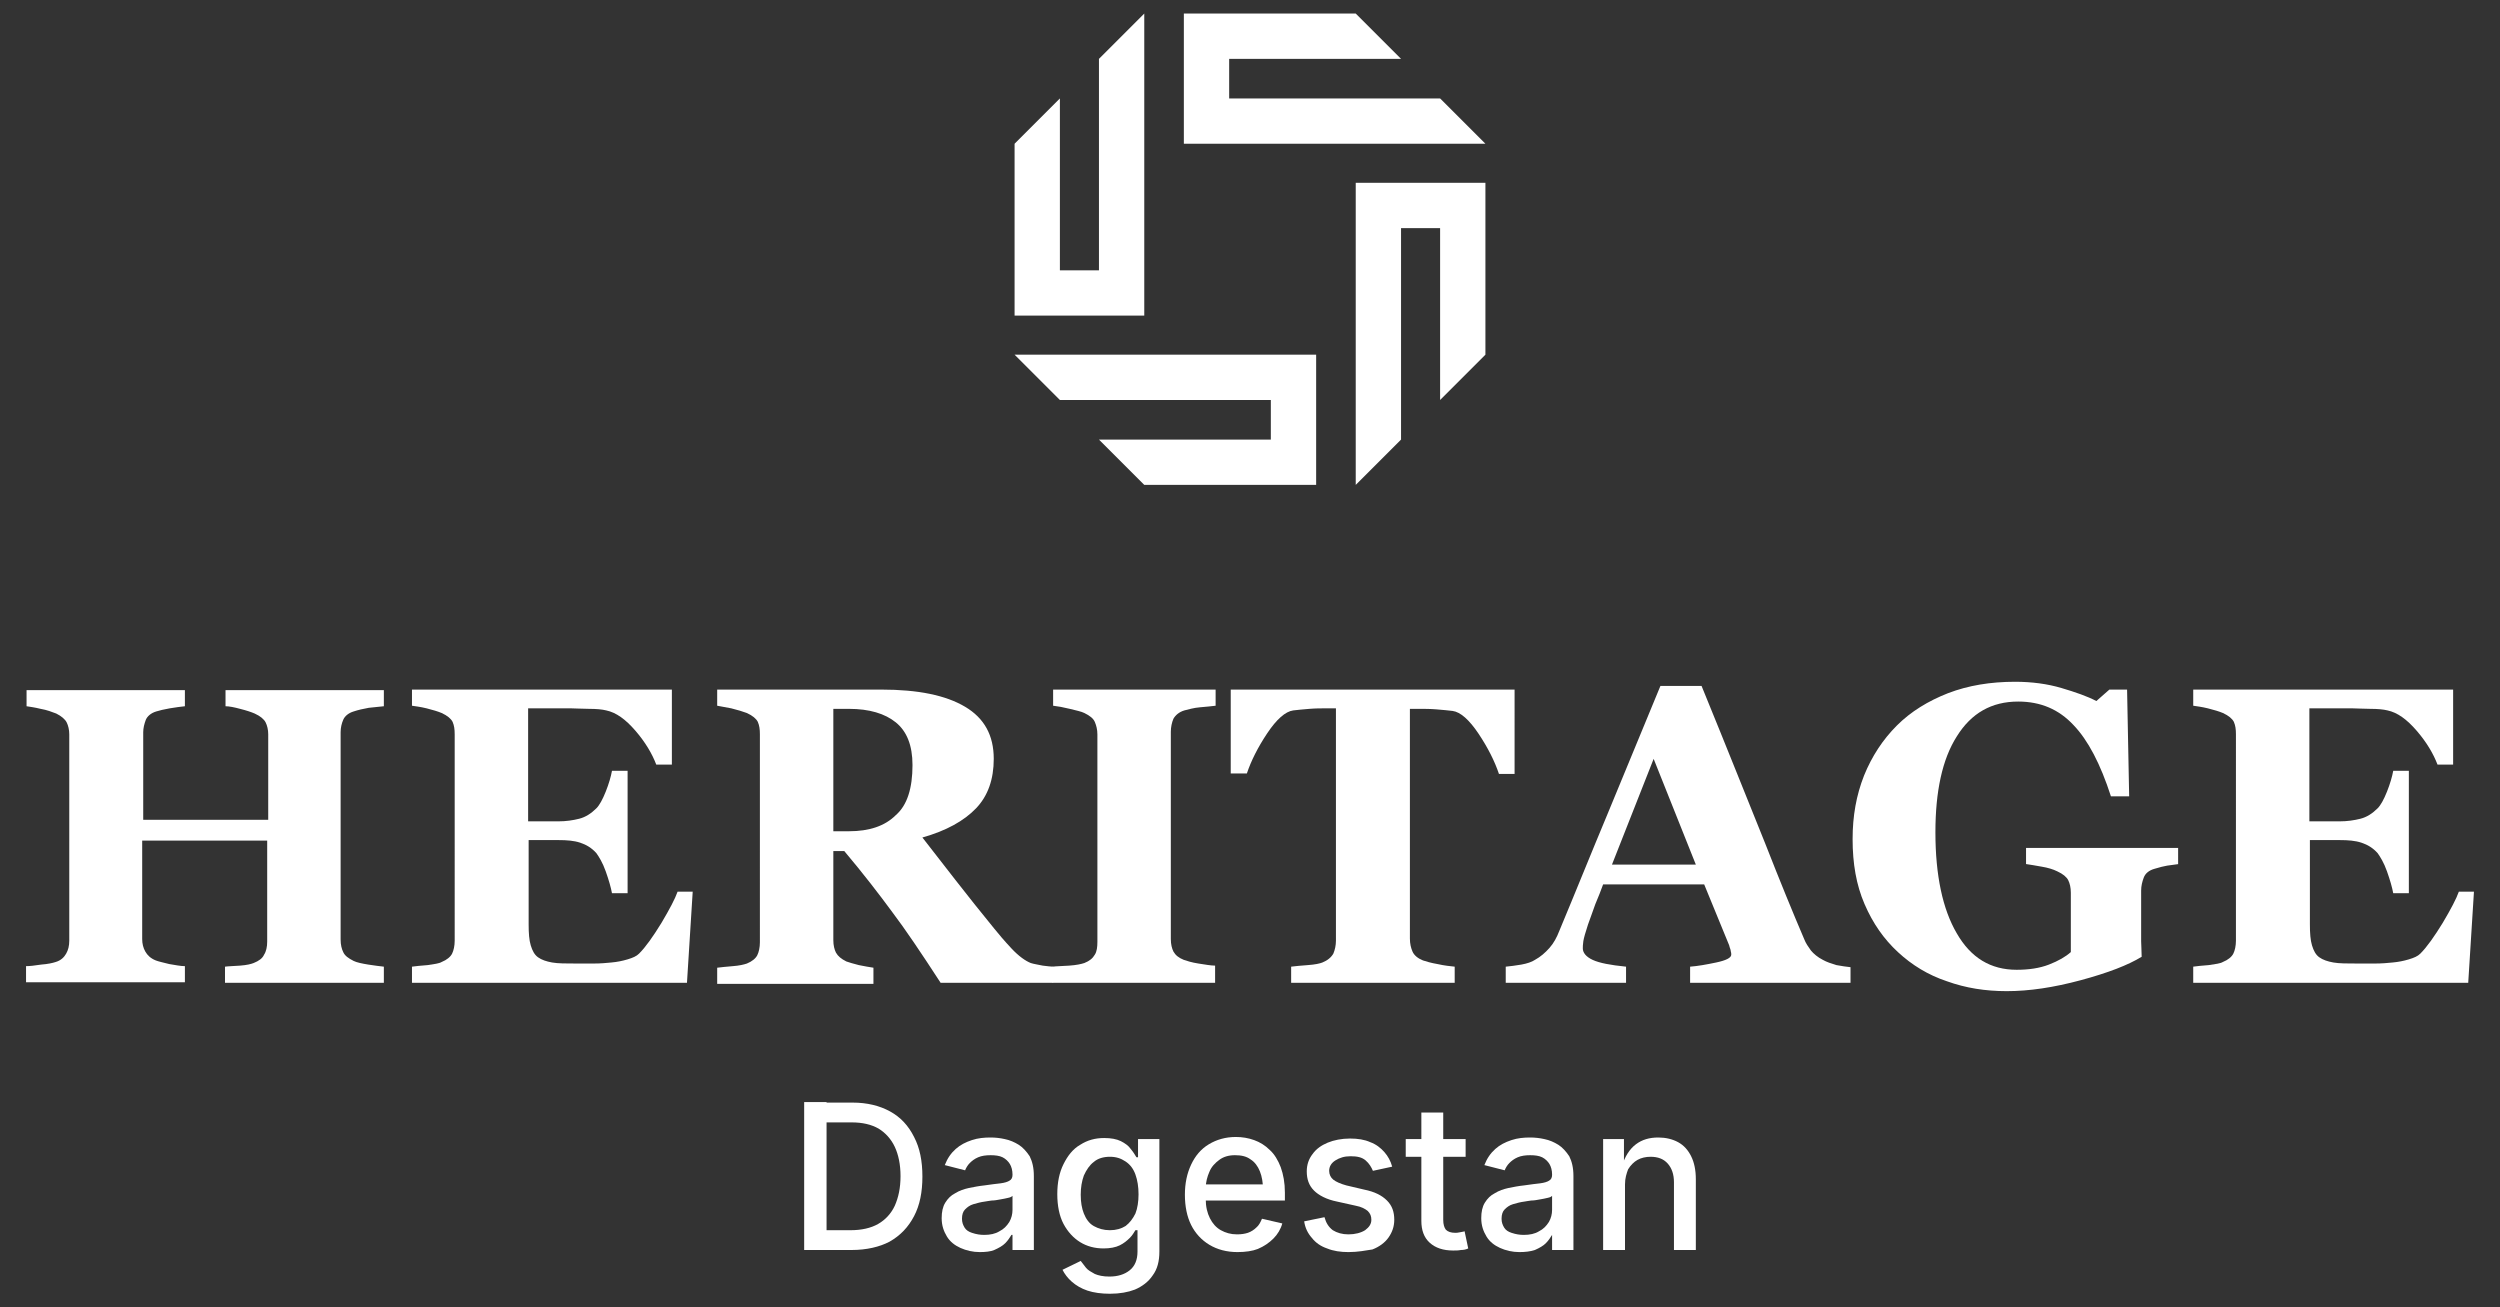
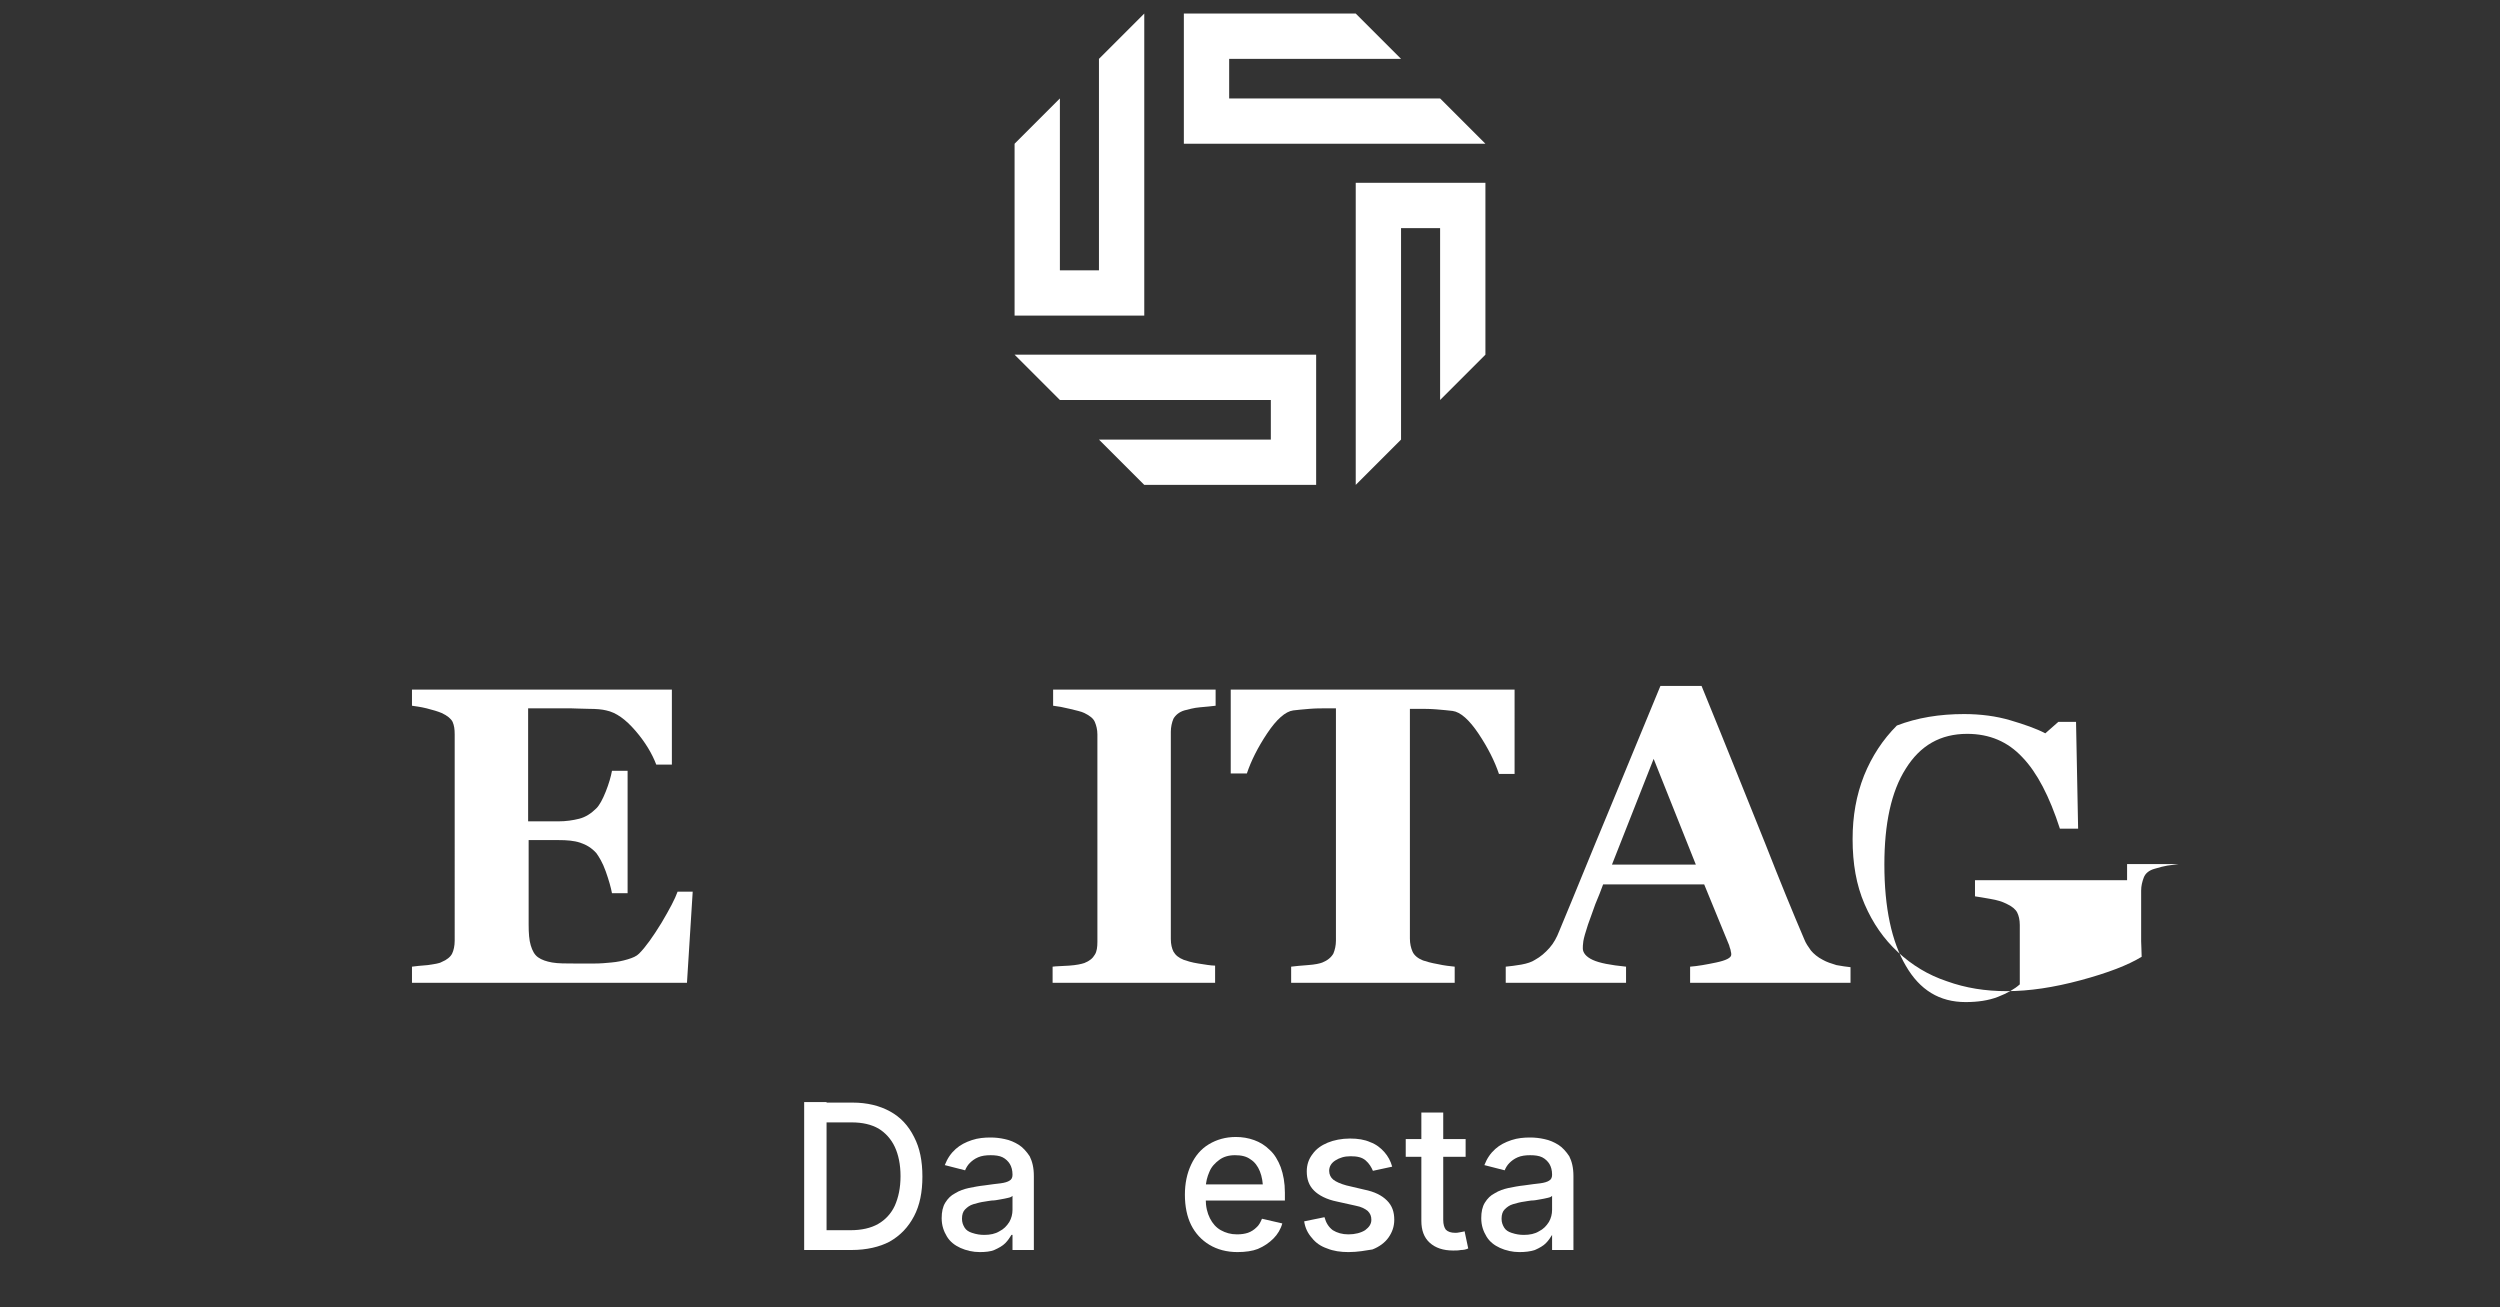
<svg xmlns="http://www.w3.org/2000/svg" version="1.1" id="Слой_3__x28_копия2_x29_" x="0px" y="0px" viewBox="0 0 480 251" style="enable-background:new 0 0 480 251;" xml:space="preserve">
  <rect x="0" y="0" width="480" height="251" fill="#333333" stroke="none" />
  <style type="text/css"> .st0{fill:#FFFFFF;} </style>
  <g>
    <g>
      <polygon class="st0" points="211,60.6 219.7,60.6 219.7,51.9 219.7,2.6 211,11.3 211,51.9 203.5,51.9 203.5,18.9 194.8,27.6 194.8,51.9 194.8,60.6 203.5,60.6 " />
      <polygon class="st0" points="285.2,27.6 276.5,18.9 236,18.9 236,11.3 269,11.3 260.3,2.6 236,2.6 227.3,2.6 227.3,11.3 227.3,18.9 227.3,27.6 236,27.6 " />
      <polygon class="st0" points="269,35.1 260.3,35.1 260.3,43.8 260.3,93.1 269,84.4 269,43.8 276.5,43.8 276.5,76.8 285.2,68.1 285.2,43.8 285.2,35.1 276.5,35.1 " />
      <polygon class="st0" points="194.8,68.1 203.5,76.8 244,76.8 244,84.4 211,84.4 219.7,93.1 244,93.1 252.7,93.1 252.7,84.4 252.7,76.8 252.7,68.1 244,68.1 " />
    </g>
    <g>
-       <path class="st0" d="M73.6,188.7H43.2v-3.1c0.7-0.1,1.6-0.1,2.9-0.2c1.3-0.1,2.1-0.3,2.6-0.5c1-0.4,1.7-0.9,2-1.6 c0.4-0.6,0.6-1.5,0.6-2.5v-19.4h-24v18.9c0,0.9,0.2,1.7,0.6,2.4c0.4,0.7,1,1.3,2,1.7c0.5,0.2,1.4,0.4,2.6,0.7 c1.2,0.2,2.2,0.4,3,0.4v3.1H5v-3.1c0.7,0,1.6-0.1,2.9-0.3c1.3-0.1,2.2-0.3,2.8-0.5c1-0.3,1.6-0.9,2-1.6c0.4-0.7,0.6-1.5,0.6-2.5 V141c0-0.9-0.2-1.7-0.5-2.3c-0.3-0.6-1-1.2-2-1.7c-0.8-0.3-1.8-0.7-3-0.9c-1.2-0.3-2.1-0.4-2.7-0.5v-3.1h30.4v3.1 c-0.8,0.1-1.8,0.2-2.9,0.4c-1.1,0.2-2,0.4-2.6,0.6c-1,0.3-1.7,0.9-2,1.6c-0.3,0.8-0.5,1.6-0.5,2.4v16.8h24V141 c0-0.9-0.2-1.7-0.5-2.3c-0.3-0.6-1-1.2-2.1-1.7c-0.7-0.3-1.6-0.6-2.8-0.9c-1.1-0.3-2.1-0.5-2.8-0.5v-3.1h30.4v3.1 c-0.8,0.1-1.8,0.2-2.9,0.3c-1.1,0.2-2,0.4-2.9,0.7c-1,0.3-1.7,0.9-2,1.6c-0.3,0.7-0.5,1.5-0.5,2.4v39.8c0,1,0.2,1.8,0.5,2.4 c0.3,0.7,1,1.2,2,1.7c0.6,0.3,1.6,0.5,2.8,0.7c1.2,0.2,2.2,0.3,3,0.4V188.7z" />
      <path class="st0" d="M129,146.8h-3c-0.8-2.1-2.1-4.3-4-6.5c-1.9-2.2-3.7-3.5-5.6-3.9c-0.8-0.2-1.9-0.3-3.3-0.3 c-1.4,0-2.6-0.1-3.5-0.1h-8.2v21.7h5.8c1.5,0,2.8-0.2,4-0.5c1.2-0.3,2.3-1,3.3-2c0.6-0.6,1.2-1.7,1.8-3.2c0.6-1.5,1-2.9,1.2-4h3 v23.5h-3c-0.2-1.1-0.6-2.5-1.2-4.2c-0.6-1.7-1.3-2.8-1.8-3.5c-0.9-1-1.9-1.6-3.1-2c-1.2-0.4-2.6-0.5-4.1-0.5h-5.8v16.2 c0,1.7,0.1,3,0.4,4c0.3,1,0.7,1.8,1.4,2.3c0.7,0.5,1.6,0.8,2.7,1s2.7,0.2,4.7,0.2c0.9,0,2,0,3.3,0c1.3,0,2.4-0.1,3.4-0.2 c1.1-0.1,2.1-0.3,3.1-0.6c1-0.3,1.7-0.6,2.2-1.1c1.3-1.3,2.7-3.3,4.3-5.9c1.6-2.7,2.6-4.6,3.1-6h2.9l-1.1,17.5H79.1v-3.1 c0.7-0.1,1.7-0.2,3-0.3c1.3-0.2,2.2-0.3,2.7-0.6c1-0.4,1.7-1,2-1.6c0.3-0.6,0.5-1.5,0.5-2.5V141c0-1-0.1-1.7-0.4-2.4 c-0.3-0.6-1-1.2-2.1-1.7c-0.7-0.3-1.7-0.6-2.9-0.9c-1.2-0.3-2.2-0.4-2.8-0.5v-3.1H129V146.8z" />
-       <path class="st0" d="M202.2,188.7h-21.6c-3.7-5.7-6.8-10.3-9.3-13.6c-2.5-3.4-5.5-7.3-9.2-11.7H160v17.1c0,1,0.2,1.8,0.5,2.4 c0.4,0.7,1,1.2,2,1.7c0.5,0.2,1.3,0.4,2.4,0.7c1.1,0.2,2,0.4,2.8,0.5v3.1h-30v-3.1c0.8-0.1,1.8-0.2,3-0.3c1.3-0.1,2.1-0.3,2.7-0.5 c1-0.4,1.7-1,2-1.6c0.3-0.6,0.5-1.5,0.5-2.5V141c0-1-0.1-1.7-0.4-2.4c-0.3-0.6-1-1.2-2.1-1.7c-0.8-0.3-1.8-0.6-3-0.9 c-1.1-0.2-2.1-0.4-2.7-0.5v-3.1h31.5c7.1,0,12.4,1.1,16.1,3.3c3.7,2.2,5.5,5.5,5.5,10c0,3.9-1.1,7.1-3.4,9.5 c-2.3,2.4-5.7,4.3-10.3,5.6c1.8,2.3,3.9,5,6.3,8.1c2.4,3.1,4.9,6.2,7.5,9.4c0.8,1,1.9,2.3,3.3,3.8c1.4,1.5,2.7,2.4,3.7,2.8 c0.6,0.2,1.4,0.3,2.3,0.5c0.9,0.1,1.6,0.2,2,0.2V188.7z M175.2,146.9c0-3.8-1.1-6.5-3.2-8.2c-2.1-1.7-5.1-2.6-9-2.6H160v23.5h3 c3.9,0,6.9-1,9-3.1C174.2,154.6,175.2,151.3,175.2,146.9z" />
      <path class="st0" d="M233.3,188.7h-31.2v-3.1c0.7-0.1,1.8-0.1,3.2-0.2c1.4-0.1,2.3-0.3,2.9-0.5c1-0.4,1.6-0.9,2-1.6 c0.4-0.6,0.5-1.5,0.5-2.5V141c0-0.9-0.2-1.7-0.5-2.4c-0.3-0.7-1-1.2-2-1.7c-0.6-0.3-1.6-0.5-2.8-0.8c-1.2-0.3-2.3-0.5-3.2-0.6 v-3.1h31.2v3.1c-0.8,0.1-1.8,0.2-3,0.3c-1.2,0.1-2.2,0.4-3,0.6c-1,0.3-1.7,0.9-2.1,1.6c-0.3,0.7-0.5,1.6-0.5,2.5v39.8 c0,1,0.2,1.8,0.5,2.4c0.4,0.7,1,1.2,2,1.6c0.6,0.2,1.5,0.5,2.8,0.7c1.3,0.2,2.4,0.4,3.2,0.4V188.7z" />
      <path class="st0" d="M290.9,148.6h-3.1c-0.8-2.4-2.1-5-3.9-7.7c-1.8-2.7-3.5-4.2-5-4.4c-0.8-0.1-1.9-0.2-3.1-0.3 c-1.2-0.1-2.3-0.1-3.2-0.1h-1.9v44.1c0,1,0.2,1.8,0.5,2.5c0.3,0.7,1,1.3,2,1.7c0.6,0.2,1.6,0.5,2.8,0.7c1.3,0.3,2.4,0.4,3.3,0.5 v3.1h-31.4v-3.1c0.8-0.1,1.8-0.2,3.2-0.3c1.4-0.1,2.3-0.3,2.8-0.5c1-0.4,1.7-1,2.1-1.7c0.3-0.7,0.5-1.6,0.5-2.5V136h-1.9 c-0.9,0-2,0-3.2,0.1c-1.2,0.1-2.3,0.2-3.1,0.3c-1.5,0.2-3.2,1.7-5,4.4c-1.8,2.7-3.1,5.3-3.9,7.7h-3.1v-16.1h54.5V148.6z" />
      <path class="st0" d="M355.1,188.7h-30.6v-3.1c1.4-0.1,3.1-0.4,5-0.8c1.9-0.4,2.9-0.9,2.9-1.5c0-0.2,0-0.4-0.1-0.7 c0-0.3-0.2-0.6-0.3-1.1l-4.8-11.7h-19.4c-0.4,1.1-0.9,2.4-1.5,3.8c-0.5,1.5-1,2.7-1.4,3.9c-0.5,1.5-0.8,2.6-0.9,3.2 c-0.1,0.7-0.1,1.1-0.1,1.4c0,0.8,0.6,1.6,1.9,2.2c1.3,0.6,3.4,1,6.4,1.3v3.1h-23.1v-3.1c0.9-0.1,1.9-0.2,3-0.4 c1.1-0.2,2-0.5,2.6-0.9c1.1-0.6,2-1.4,2.8-2.3c0.8-0.9,1.4-2,1.9-3.3c3.1-7.4,6.1-14.9,9.2-22.3c3.1-7.5,6.5-15.7,10.2-24.7h7.9 c5.2,12.7,9.2,22.8,12.2,30.2c2.9,7.4,5.4,13.5,7.5,18.4c0.3,0.8,0.8,1.5,1.3,2.2c0.5,0.6,1.3,1.3,2.3,1.8c0.7,0.4,1.6,0.7,2.6,1 c1,0.2,1.9,0.3,2.7,0.4V188.7z M325.6,166l-8.1-20.3l-8,20.3H325.6z" />
-       <path class="st0" d="M418.3,165.9c-0.8,0.1-1.5,0.2-2.2,0.3c-0.6,0.1-1.4,0.3-2.4,0.6c-1.1,0.3-1.8,0.9-2.1,1.7 c-0.3,0.8-0.5,1.6-0.5,2.5v6.5c0,1.3,0,2.4,0,3.2s0.1,1.8,0.1,3c-2.6,1.6-6.5,3.1-11.7,4.5c-5.2,1.4-9.9,2.1-14.2,2.1 c-4.1,0-7.9-0.6-11.5-1.9c-3.6-1.2-6.7-3.1-9.4-5.6c-2.7-2.5-4.8-5.5-6.4-9.2s-2.3-7.8-2.3-12.5c0-4.4,0.7-8.4,2.2-12.2 c1.5-3.7,3.6-6.9,6.3-9.6c2.7-2.7,6-4.7,9.8-6.2c3.9-1.5,8.2-2.2,12.9-2.2c3.2,0,6.2,0.4,8.9,1.2c2.7,0.8,5,1.6,6.7,2.5l2.5-2.2 h3.4l0.4,20.5h-3.5c-2-6.2-4.4-10.8-7.2-13.7c-2.8-3-6.3-4.5-10.6-4.5c-5.1,0-9,2.2-11.8,6.7c-2.8,4.4-4.1,10.6-4.1,18.4 c0,8.3,1.4,14.8,4.1,19.4c2.7,4.7,6.5,7,11.5,7c2.3,0,4.4-0.3,6.2-1c1.8-0.7,3.2-1.5,4.2-2.4v-11.4c0-1-0.2-1.8-0.5-2.4 c-0.3-0.6-1-1.2-2.1-1.7c-0.8-0.4-1.8-0.7-3-0.9c-1.2-0.2-2.2-0.4-3-0.5v-3.1h29.2V165.9z" />
-       <path class="st0" d="M471,146.8h-3c-0.8-2.1-2.1-4.3-4-6.5c-1.9-2.2-3.7-3.5-5.6-3.9c-0.8-0.2-1.9-0.3-3.3-0.3 c-1.4,0-2.6-0.1-3.5-0.1h-8.2v21.7h5.8c1.5,0,2.8-0.2,4-0.5c1.2-0.3,2.3-1,3.3-2c0.6-0.6,1.2-1.7,1.8-3.2c0.6-1.5,1-2.9,1.2-4h3 v23.5h-3c-0.2-1.1-0.6-2.5-1.2-4.2c-0.6-1.7-1.3-2.8-1.8-3.5c-0.9-1-1.9-1.6-3.1-2c-1.2-0.4-2.6-0.5-4.1-0.5h-5.8v16.2 c0,1.7,0.1,3,0.4,4c0.3,1,0.7,1.8,1.4,2.3c0.7,0.5,1.6,0.8,2.7,1c1.1,0.2,2.7,0.2,4.7,0.2c0.9,0,2,0,3.3,0c1.3,0,2.4-0.1,3.4-0.2 c1.1-0.1,2.1-0.3,3.1-0.6c1-0.3,1.7-0.6,2.2-1.1c1.3-1.3,2.7-3.3,4.3-5.9c1.6-2.7,2.6-4.6,3.1-6h2.9l-1.1,17.5h-52.8v-3.1 c0.7-0.1,1.7-0.2,3-0.3c1.3-0.2,2.2-0.3,2.7-0.6c1-0.4,1.7-1,2-1.6c0.3-0.6,0.5-1.5,0.5-2.5V141c0-1-0.1-1.7-0.4-2.4 c-0.3-0.6-1-1.2-2.1-1.7c-0.7-0.3-1.7-0.6-2.9-0.9c-1.2-0.3-2.2-0.4-2.8-0.5v-3.1H471V146.8z" />
+       <path class="st0" d="M418.3,165.9c-0.8,0.1-1.5,0.2-2.2,0.3c-0.6,0.1-1.4,0.3-2.4,0.6c-1.1,0.3-1.8,0.9-2.1,1.7 c-0.3,0.8-0.5,1.6-0.5,2.5v6.5c0,1.3,0,2.4,0,3.2s0.1,1.8,0.1,3c-2.6,1.6-6.5,3.1-11.7,4.5c-5.2,1.4-9.9,2.1-14.2,2.1 c-4.1,0-7.9-0.6-11.5-1.9c-3.6-1.2-6.7-3.1-9.4-5.6c-2.7-2.5-4.8-5.5-6.4-9.2s-2.3-7.8-2.3-12.5c0-4.4,0.7-8.4,2.2-12.2 c1.5-3.7,3.6-6.9,6.3-9.6c3.9-1.5,8.2-2.2,12.9-2.2c3.2,0,6.2,0.4,8.9,1.2c2.7,0.8,5,1.6,6.7,2.5l2.5-2.2 h3.4l0.4,20.5h-3.5c-2-6.2-4.4-10.8-7.2-13.7c-2.8-3-6.3-4.5-10.6-4.5c-5.1,0-9,2.2-11.8,6.7c-2.8,4.4-4.1,10.6-4.1,18.4 c0,8.3,1.4,14.8,4.1,19.4c2.7,4.7,6.5,7,11.5,7c2.3,0,4.4-0.3,6.2-1c1.8-0.7,3.2-1.5,4.2-2.4v-11.4c0-1-0.2-1.8-0.5-2.4 c-0.3-0.6-1-1.2-2.1-1.7c-0.8-0.4-1.8-0.7-3-0.9c-1.2-0.2-2.2-0.4-3-0.5v-3.1h29.2V165.9z" />
    </g>
    <g>
      <path class="st0" d="M158.7,211.6V240h-4.3v-28.4H158.7z M163.5,240h-7v-3.8h6.8c2.1,0,3.9-0.4,5.3-1.2c1.4-0.8,2.5-2,3.2-3.5 c0.7-1.6,1.1-3.4,1.1-5.7c0-2.2-0.4-4.1-1.1-5.6s-1.8-2.7-3.1-3.5c-1.4-0.8-3.1-1.2-5.2-1.2h-7.2v-3.8h7.4c2.8,0,5.2,0.6,7.2,1.7 c2,1.1,3.5,2.7,4.6,4.9c1.1,2.1,1.6,4.6,1.6,7.6c0,3-0.5,5.5-1.6,7.6c-1.1,2.1-2.6,3.7-4.7,4.9C168.9,239.4,166.4,240,163.5,240z" />
      <path class="st0" d="M188.1,240.4c-1.3,0-2.6-0.3-3.7-0.8c-1.1-0.5-2-1.2-2.6-2.2c-0.6-1-1-2.1-1-3.5c0-1.2,0.2-2.2,0.7-3 c0.5-0.8,1.1-1.4,1.9-1.8c0.8-0.5,1.7-0.8,2.6-1c1-0.2,2-0.4,3-0.5c1.3-0.2,2.3-0.3,3.1-0.4c0.8-0.1,1.4-0.3,1.7-0.5 c0.4-0.2,0.6-0.6,0.6-1.1v-0.1c0-0.8-0.2-1.5-0.5-2c-0.3-0.5-0.8-1-1.4-1.3c-0.6-0.3-1.4-0.4-2.3-0.4c-0.9,0-1.7,0.1-2.4,0.4 c-0.7,0.3-1.2,0.7-1.6,1.1c-0.4,0.4-0.7,0.9-0.9,1.4l-3.9-1c0.5-1.3,1.2-2.3,2.1-3.1c0.9-0.8,1.9-1.3,3.1-1.7 c1.2-0.4,2.4-0.5,3.6-0.5c0.9,0,1.8,0.1,2.7,0.3c1,0.2,1.9,0.6,2.7,1.1c0.8,0.5,1.5,1.3,2.1,2.2c0.5,1,0.8,2.2,0.8,3.8V240h-4.1 v-2.9h-0.2c-0.3,0.5-0.7,1.1-1.2,1.6c-0.5,0.5-1.2,0.9-2.1,1.3C190.2,240.3,189.2,240.4,188.1,240.4z M189,237.1 c1.1,0,2.1-0.2,2.9-0.7c0.8-0.4,1.4-1,1.9-1.8c0.4-0.7,0.6-1.5,0.6-2.3v-2.7c-0.2,0.2-0.4,0.3-0.9,0.4c-0.4,0.1-0.9,0.2-1.5,0.3 c-0.5,0.1-1.1,0.2-1.6,0.2c-0.5,0.1-0.9,0.1-1.3,0.2c-0.8,0.1-1.5,0.3-2.2,0.5c-0.7,0.2-1.2,0.6-1.6,1c-0.4,0.4-0.6,1-0.6,1.8 c0,0.7,0.2,1.2,0.5,1.7c0.3,0.5,0.8,0.8,1.4,1C187.5,237,188.2,237.1,189,237.1z" />
-       <path class="st0" d="M213.1,248.4c-1.6,0-3.1-0.2-4.3-0.6c-1.2-0.4-2.2-1-3-1.7c-0.8-0.7-1.4-1.5-1.8-2.3l3.5-1.7 c0.3,0.4,0.6,0.8,1,1.3s1,0.8,1.7,1.2c0.7,0.3,1.6,0.5,2.8,0.5c1.6,0,2.9-0.4,3.9-1.2c1-0.8,1.5-2,1.5-3.6v-4.1h-0.4 c-0.3,0.5-0.6,1-1.1,1.5c-0.5,0.5-1.1,1-1.9,1.4c-0.8,0.4-1.9,0.6-3.1,0.6c-1.7,0-3.2-0.4-4.5-1.2c-1.3-0.8-2.4-2-3.2-3.5 c-0.8-1.5-1.2-3.5-1.2-5.7c0-2.3,0.4-4.2,1.2-5.8c0.8-1.6,1.8-2.9,3.2-3.7c1.4-0.9,2.9-1.3,4.6-1.3c1.3,0,2.4,0.2,3.2,0.6 c0.8,0.4,1.5,0.9,1.9,1.5c0.5,0.6,0.8,1.1,1.1,1.6h0.3v-3.5h4.1v21.6c0,1.9-0.4,3.4-1.3,4.6c-0.8,1.2-2,2.1-3.4,2.7 C216.6,248.1,215,248.4,213.1,248.4z M213.1,236.2c1.2,0,2.2-0.3,3-0.8c0.8-0.6,1.4-1.4,1.9-2.4c0.4-1,0.6-2.3,0.6-3.7 c0-1.4-0.2-2.7-0.6-3.8c-0.4-1.1-1-1.9-1.9-2.5s-1.8-0.9-3-0.9c-1.2,0-2.3,0.3-3.1,1c-0.8,0.6-1.4,1.5-1.9,2.6 c-0.4,1.1-0.6,2.3-0.6,3.7c0,1.4,0.2,2.6,0.6,3.6c0.4,1,1,1.9,1.9,2.4C210.9,235.9,211.9,236.2,213.1,236.2z" />
      <path class="st0" d="M237.6,240.4c-2.1,0-3.9-0.5-5.4-1.4c-1.5-0.9-2.7-2.2-3.5-3.8c-0.8-1.6-1.2-3.6-1.2-5.8 c0-2.2,0.4-4.1,1.2-5.8c0.8-1.7,1.9-3,3.4-3.9c1.5-0.9,3.2-1.4,5.2-1.4c1.2,0,2.4,0.2,3.5,0.6c1.1,0.4,2.1,1,3,1.9 c0.9,0.8,1.6,2,2.1,3.3c0.5,1.4,0.8,3,0.8,4.9v1.5h-17v-3.1h14.8l-2,1c0-1.3-0.2-2.5-0.6-3.5c-0.4-1-1-1.8-1.8-2.3 c-0.8-0.6-1.8-0.8-3-0.8c-1.2,0-2.2,0.3-3,0.9c-0.8,0.6-1.5,1.3-1.9,2.3c-0.4,0.9-0.7,2-0.7,3.1v2.1c0,1.5,0.3,2.7,0.8,3.7 c0.5,1,1.2,1.8,2.1,2.3c0.9,0.5,1.9,0.8,3.1,0.8c0.8,0,1.5-0.1,2.1-0.3c0.6-0.2,1.2-0.6,1.6-1c0.5-0.4,0.8-1,1.1-1.7l3.9,0.9 c-0.3,1.1-0.9,2.1-1.7,2.9c-0.8,0.8-1.8,1.5-3,2C240.5,240.2,239.1,240.4,237.6,240.4z" />
      <path class="st0" d="M258.9,240.4c-1.5,0-2.9-0.2-4.1-0.7c-1.2-0.4-2.2-1.1-2.9-2c-0.8-0.9-1.3-1.9-1.5-3.2l3.9-0.8 c0.3,1.1,0.8,1.9,1.6,2.5c0.8,0.5,1.8,0.8,3,0.8c1.3,0,2.4-0.3,3.2-0.8c0.8-0.6,1.2-1.2,1.2-2c0-0.7-0.2-1.2-0.7-1.7 c-0.5-0.4-1.2-0.8-2.3-1l-3.6-0.8c-2-0.4-3.5-1.2-4.4-2.1c-1-1-1.4-2.2-1.4-3.7c0-1.3,0.4-2.4,1.1-3.3c0.7-1,1.7-1.7,2.9-2.2 c1.2-0.5,2.7-0.8,4.3-0.8c1.5,0,2.8,0.2,3.9,0.7c1.1,0.4,2,1.1,2.7,1.9c0.7,0.8,1.2,1.7,1.5,2.8l-3.7,0.8c-0.3-0.7-0.7-1.4-1.4-2 c-0.7-0.6-1.6-0.8-2.9-0.8c-1.2,0-2.1,0.3-2.9,0.8c-0.8,0.5-1.2,1.2-1.2,2c0,0.7,0.3,1.3,0.8,1.7c0.5,0.4,1.4,0.8,2.5,1.1l3.4,0.8 c2,0.4,3.4,1.1,4.4,2.1c1,1,1.4,2.2,1.4,3.7c0,1.3-0.4,2.4-1.1,3.4c-0.7,1-1.8,1.8-3.1,2.3C262.2,240.1,260.7,240.4,258.9,240.4z" />
      <path class="st0" d="M281.4,218.7v3.4h-11.5v-3.4H281.4z M272.9,213.6h4.2v20.6c0,0.9,0.2,1.5,0.5,1.9c0.4,0.4,1,0.6,1.8,0.6 c0.2,0,0.5,0,0.9-0.1c0.4-0.1,0.7-0.1,0.9-0.2l0.7,3.3c-0.4,0.2-0.9,0.3-1.4,0.3c-0.5,0.1-1,0.1-1.5,0.1c-1.9,0-3.4-0.5-4.5-1.5 c-1.1-1-1.6-2.4-1.6-4.2V213.6z" />
      <path class="st0" d="M291.7,240.4c-1.3,0-2.6-0.3-3.7-0.8c-1.1-0.5-2-1.2-2.6-2.2c-0.6-1-1-2.1-1-3.5c0-1.2,0.2-2.2,0.7-3 c0.5-0.8,1.1-1.4,1.9-1.8c0.8-0.5,1.7-0.8,2.6-1c1-0.2,2-0.4,3-0.5c1.3-0.2,2.3-0.3,3.1-0.4c0.8-0.1,1.4-0.3,1.7-0.5 c0.4-0.2,0.6-0.6,0.6-1.1v-0.1c0-0.8-0.2-1.5-0.5-2c-0.3-0.5-0.8-1-1.4-1.3c-0.6-0.3-1.4-0.4-2.3-0.4c-0.9,0-1.7,0.1-2.4,0.4 c-0.7,0.3-1.2,0.7-1.6,1.1c-0.4,0.4-0.7,0.9-0.9,1.4l-3.9-1c0.5-1.3,1.2-2.3,2.1-3.1c0.9-0.8,1.9-1.3,3.1-1.7 c1.2-0.4,2.4-0.5,3.6-0.5c0.9,0,1.8,0.1,2.7,0.3c1,0.2,1.9,0.6,2.7,1.1c0.8,0.5,1.5,1.3,2.1,2.2c0.5,1,0.8,2.2,0.8,3.8V240h-4.1 v-2.9H298c-0.3,0.5-0.7,1.1-1.2,1.6c-0.5,0.5-1.2,0.9-2.1,1.3C293.8,240.3,292.8,240.4,291.7,240.4z M292.6,237.1 c1.1,0,2.1-0.2,2.9-0.7c0.8-0.4,1.4-1,1.9-1.8c0.4-0.7,0.6-1.5,0.6-2.3v-2.7c-0.2,0.2-0.4,0.3-0.9,0.4c-0.4,0.1-0.9,0.2-1.5,0.3 c-0.5,0.1-1.1,0.2-1.6,0.2c-0.5,0.1-0.9,0.1-1.3,0.2c-0.8,0.1-1.5,0.3-2.2,0.5c-0.7,0.2-1.2,0.6-1.6,1c-0.4,0.4-0.6,1-0.6,1.8 c0,0.7,0.2,1.2,0.5,1.7c0.3,0.5,0.8,0.8,1.4,1C291.1,237,291.8,237.1,292.6,237.1z" />
-       <path class="st0" d="M312,227.4V240h-4.2v-21.3h4l0,5.2h-0.4c0.6-1.9,1.5-3.3,2.7-4.2c1.2-0.9,2.6-1.3,4.3-1.3 c1.4,0,2.7,0.3,3.8,0.9s1.9,1.5,2.5,2.7c0.6,1.2,0.9,2.7,0.9,4.4V240h-4.2v-13c0-1.5-0.4-2.7-1.2-3.6c-0.8-0.9-1.9-1.3-3.3-1.3 c-0.9,0-1.8,0.2-2.5,0.6c-0.7,0.4-1.3,1-1.8,1.8C312.3,225.3,312,226.2,312,227.4z" />
    </g>
  </g>
</svg>